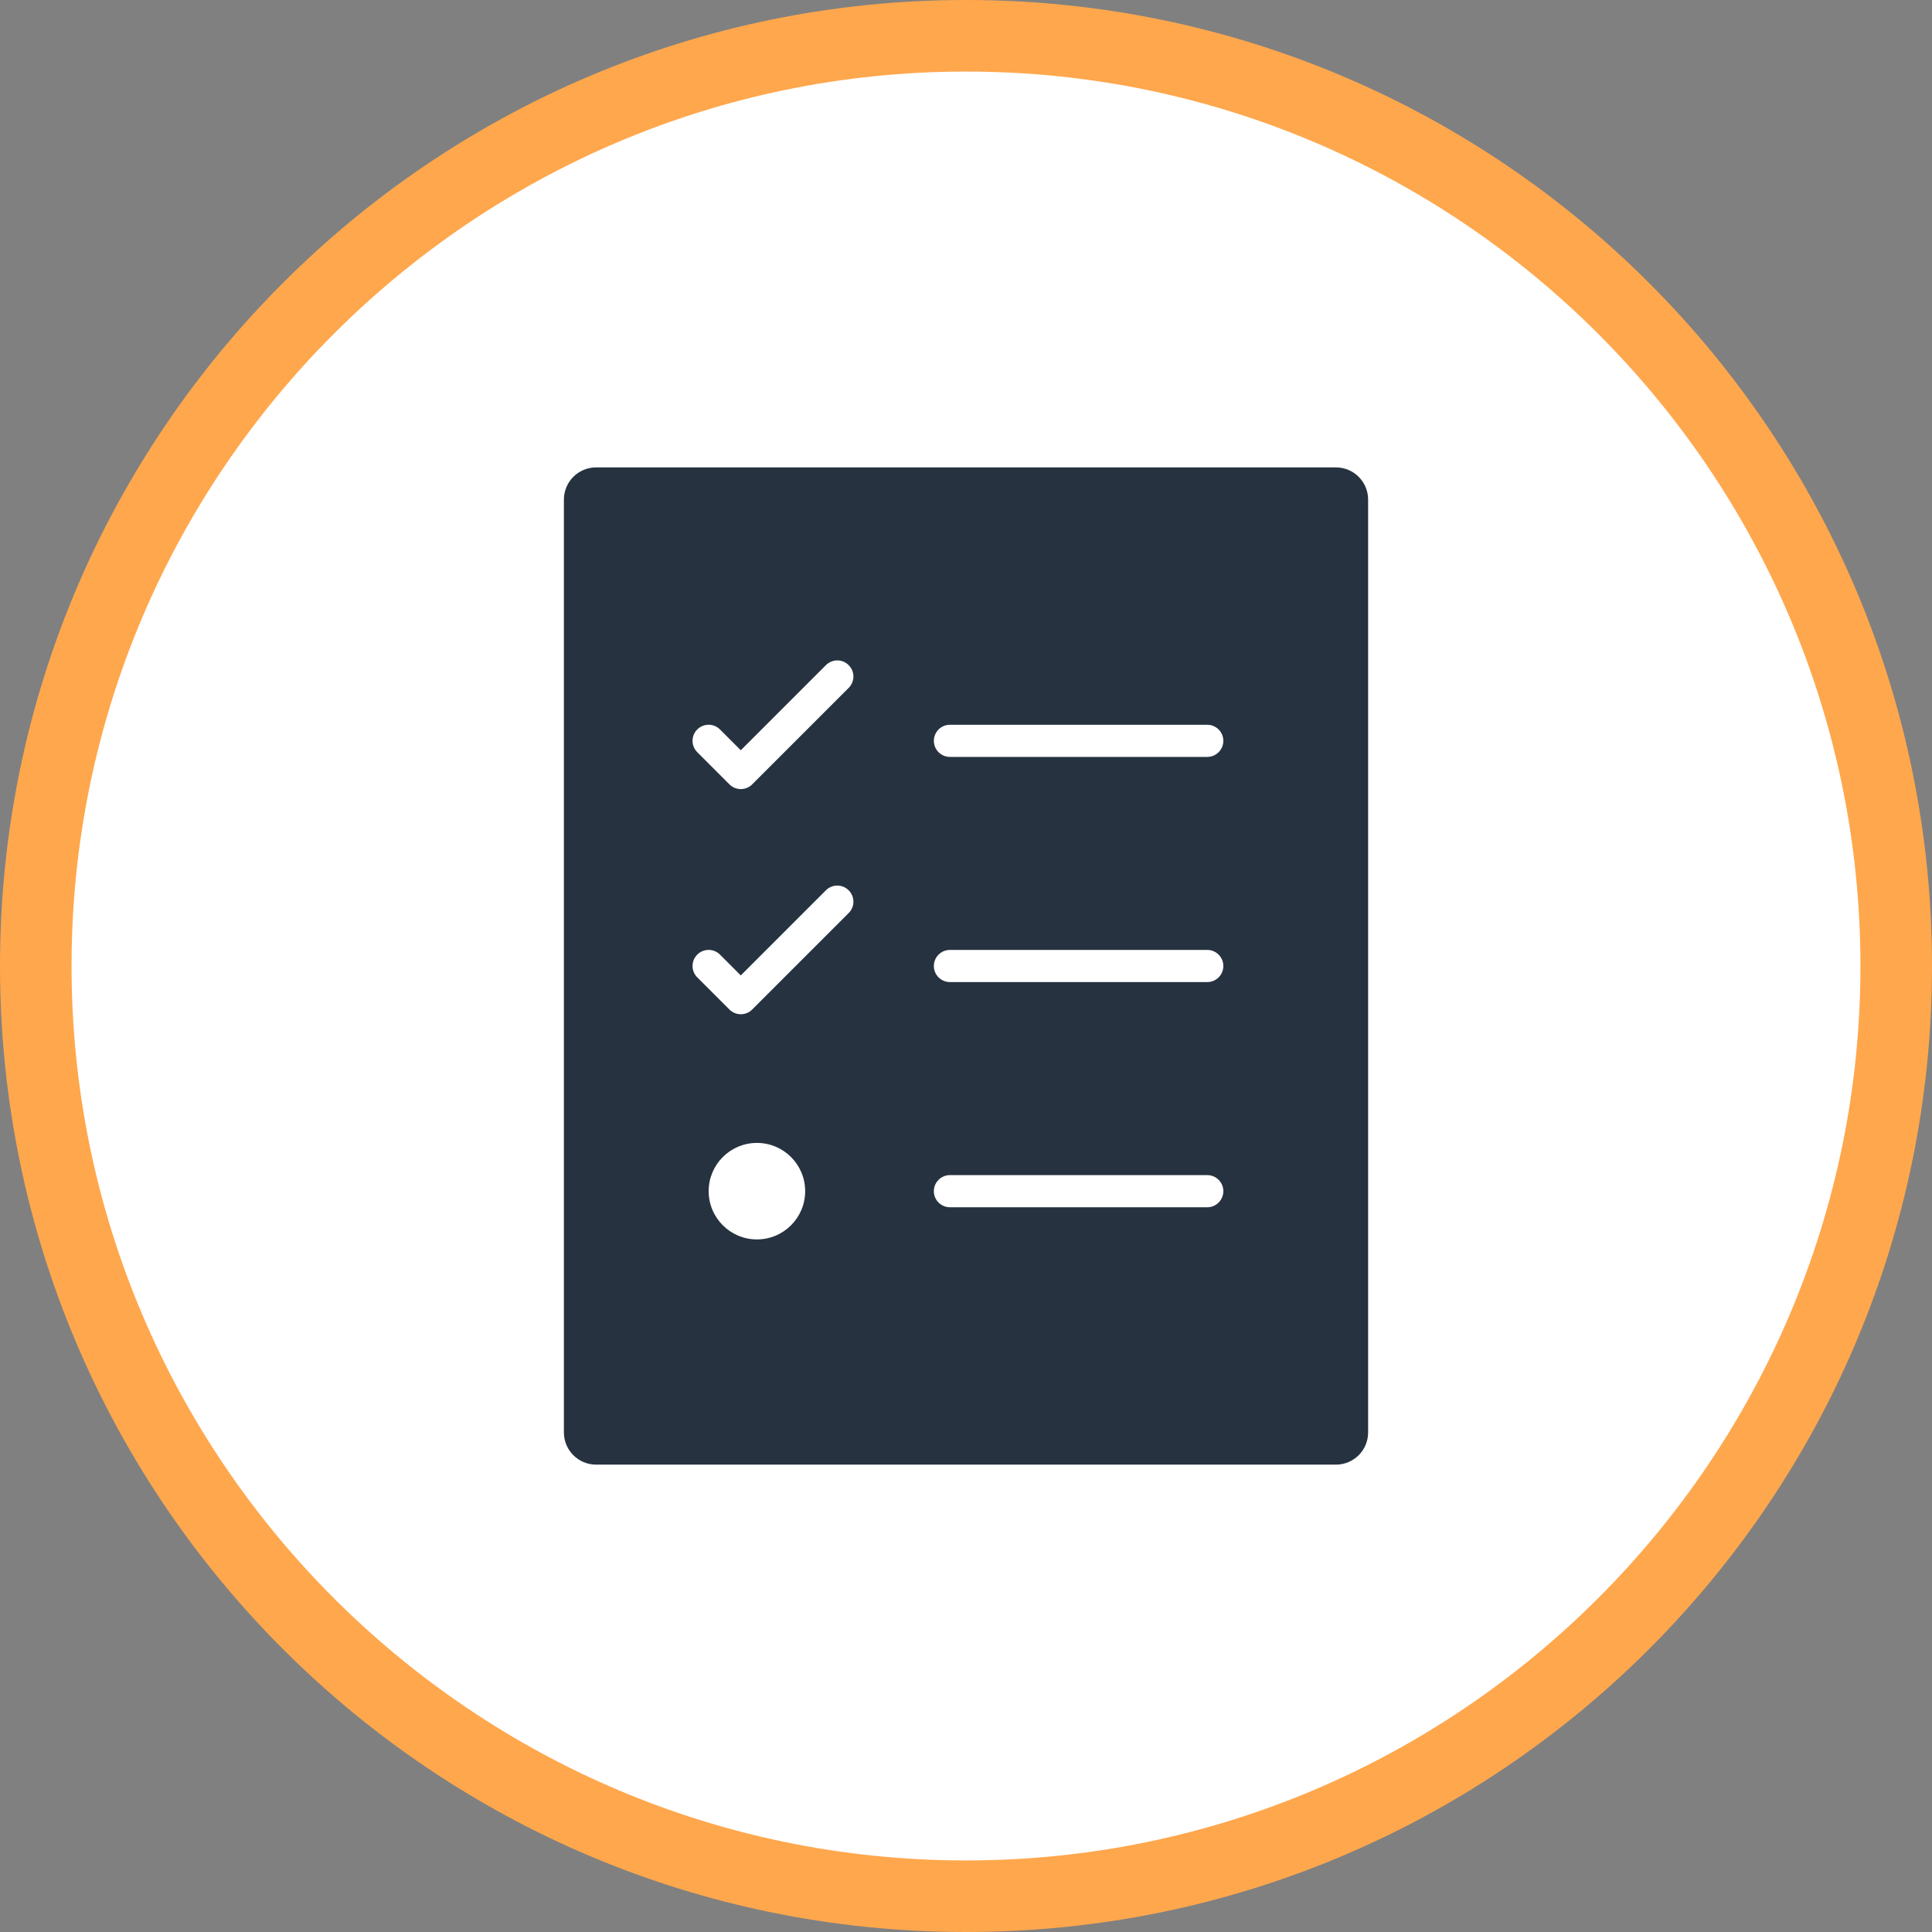
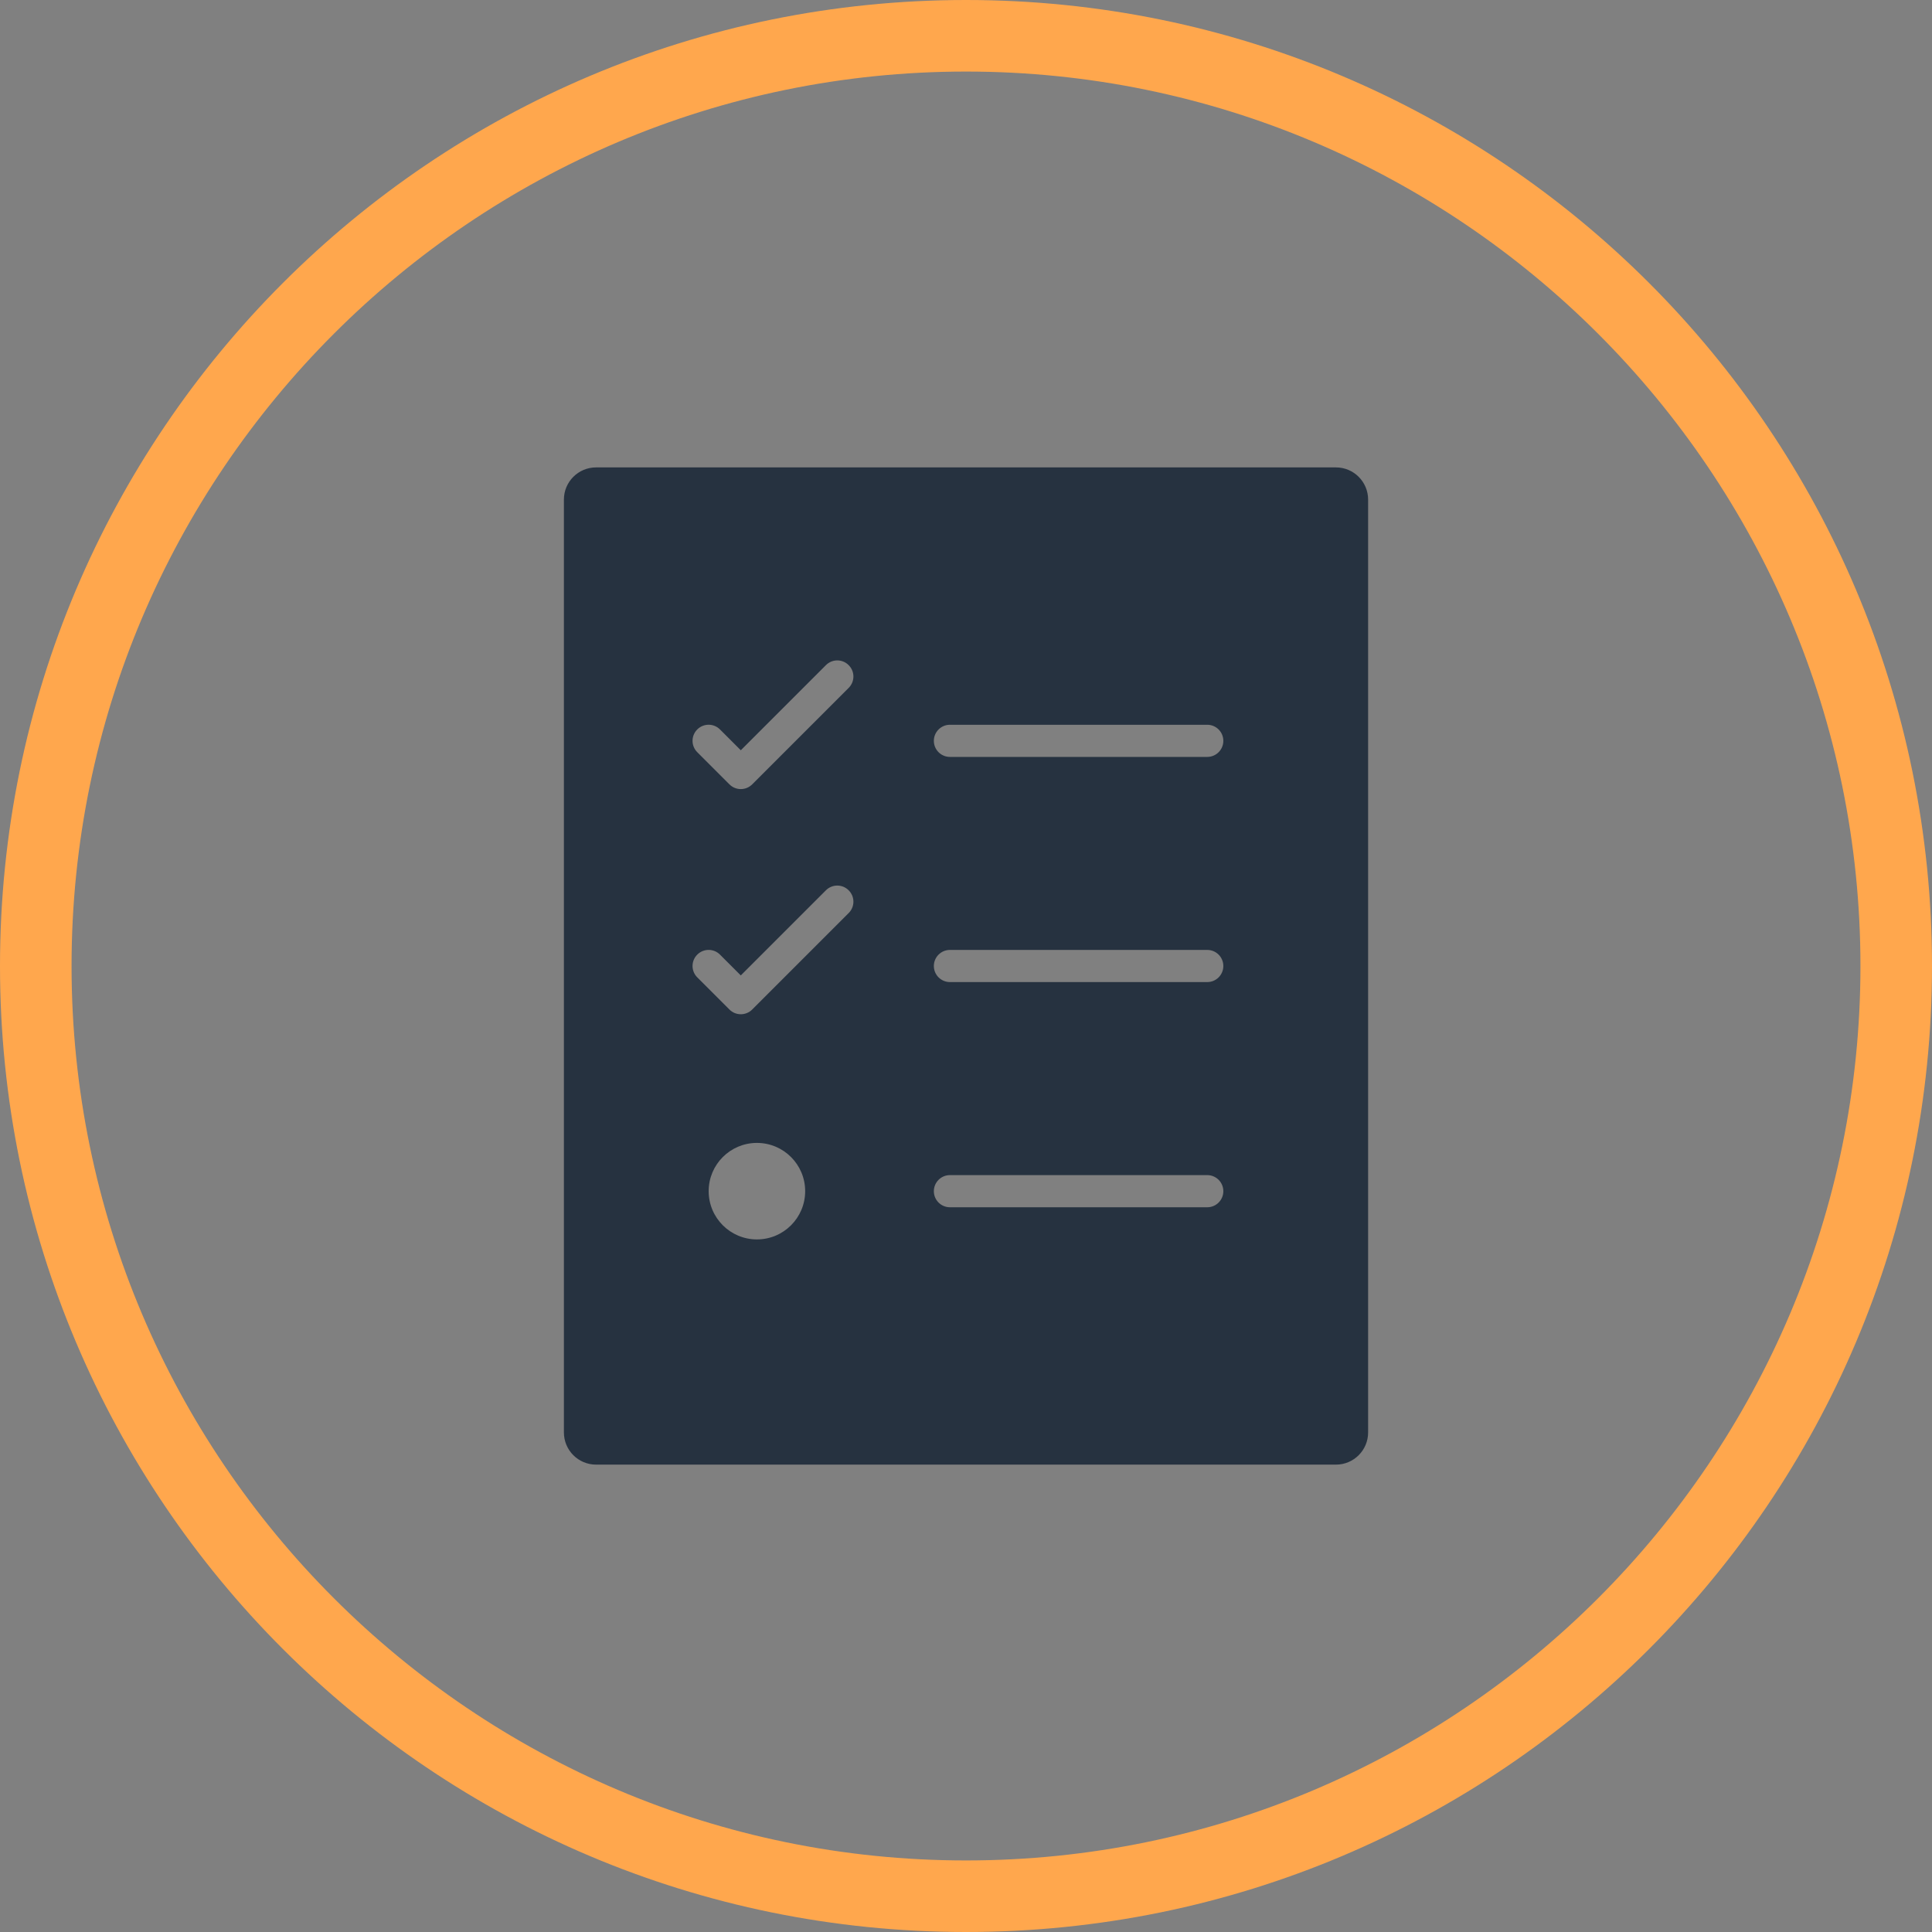
<svg xmlns="http://www.w3.org/2000/svg" version="1.1" id="Ebene_1" x="0px" y="0px" viewBox="0 0 81 81" style="enable-background:new 0 0 81 81;" xml:space="preserve">
  <rect x="0" y="0" width="81" height="81" fill="#808080" stroke="none" />
  <g>
-     <ellipse style="fill:#FFFFFF;" cx="40.501" cy="40.5" rx="39.001" ry="39.001" />
    <path style="fill:#FFA74D;" d="M40.5,3C61.178,3,78,19.822,78,40.5S61.178,78,40.5,78S3,61.178,3,40.5S19.822,3,40.5,3 M40.5,0   C18.132,0,0,18.132,0,40.5S18.132,81,40.5,81C62.867,81,81,62.868,81,40.5S62.867,0,40.5,0L40.5,0z" />
  </g>
  <g>
    <path style="fill:#263240;" d="M56.009,19.596H24.991c-0.745,0-1.349,0.604-1.349,1.349v39.111c0,0.745,0.604,1.349,1.349,1.349   h31.019c0.745,0,1.349-0.604,1.349-1.349V20.945C57.358,20.2,56.755,19.596,56.009,19.596z M31.734,51.963   c-1.117,0-2.023-0.906-2.023-2.023c0-1.117,0.906-2.023,2.023-2.023c1.117,0,2.023,0.906,2.023,2.023   C33.757,51.058,32.851,51.963,31.734,51.963z M35.582,38.279l-4.046,4.046c-0.131,0.131-0.304,0.198-0.477,0.198   c-0.173,0-0.345-0.066-0.477-0.198l-1.349-1.349c-0.264-0.264-0.264-0.69,0-0.953s0.69-0.264,0.953,0l0.872,0.872l3.569-3.569   c0.264-0.264,0.69-0.264,0.953,0C35.846,37.59,35.846,38.016,35.582,38.279z M35.582,28.839l-4.046,4.046   c-0.131,0.131-0.304,0.198-0.477,0.198c-0.173,0-0.345-0.066-0.477-0.198l-1.349-1.349c-0.264-0.264-0.264-0.69,0-0.953   c0.264-0.264,0.69-0.264,0.953,0l0.872,0.872l3.569-3.569c0.264-0.264,0.69-0.264,0.953,0   C35.846,28.149,35.846,28.575,35.582,28.839z M50.615,50.615H39.826c-0.372,0-0.674-0.302-0.674-0.674   c0-0.372,0.302-0.674,0.674-0.674h10.789c0.372,0,0.674,0.302,0.674,0.674C51.289,50.313,50.987,50.615,50.615,50.615z    M50.615,41.174H39.826c-0.372,0-0.674-0.302-0.674-0.674s0.302-0.674,0.674-0.674h10.789c0.372,0,0.674,0.302,0.674,0.674   S50.987,41.174,50.615,41.174z M50.615,31.734H39.826c-0.372,0-0.674-0.302-0.674-0.674c0-0.372,0.302-0.674,0.674-0.674h10.789   c0.372,0,0.674,0.302,0.674,0.674C51.289,31.432,50.987,31.734,50.615,31.734z" />
  </g>
</svg>